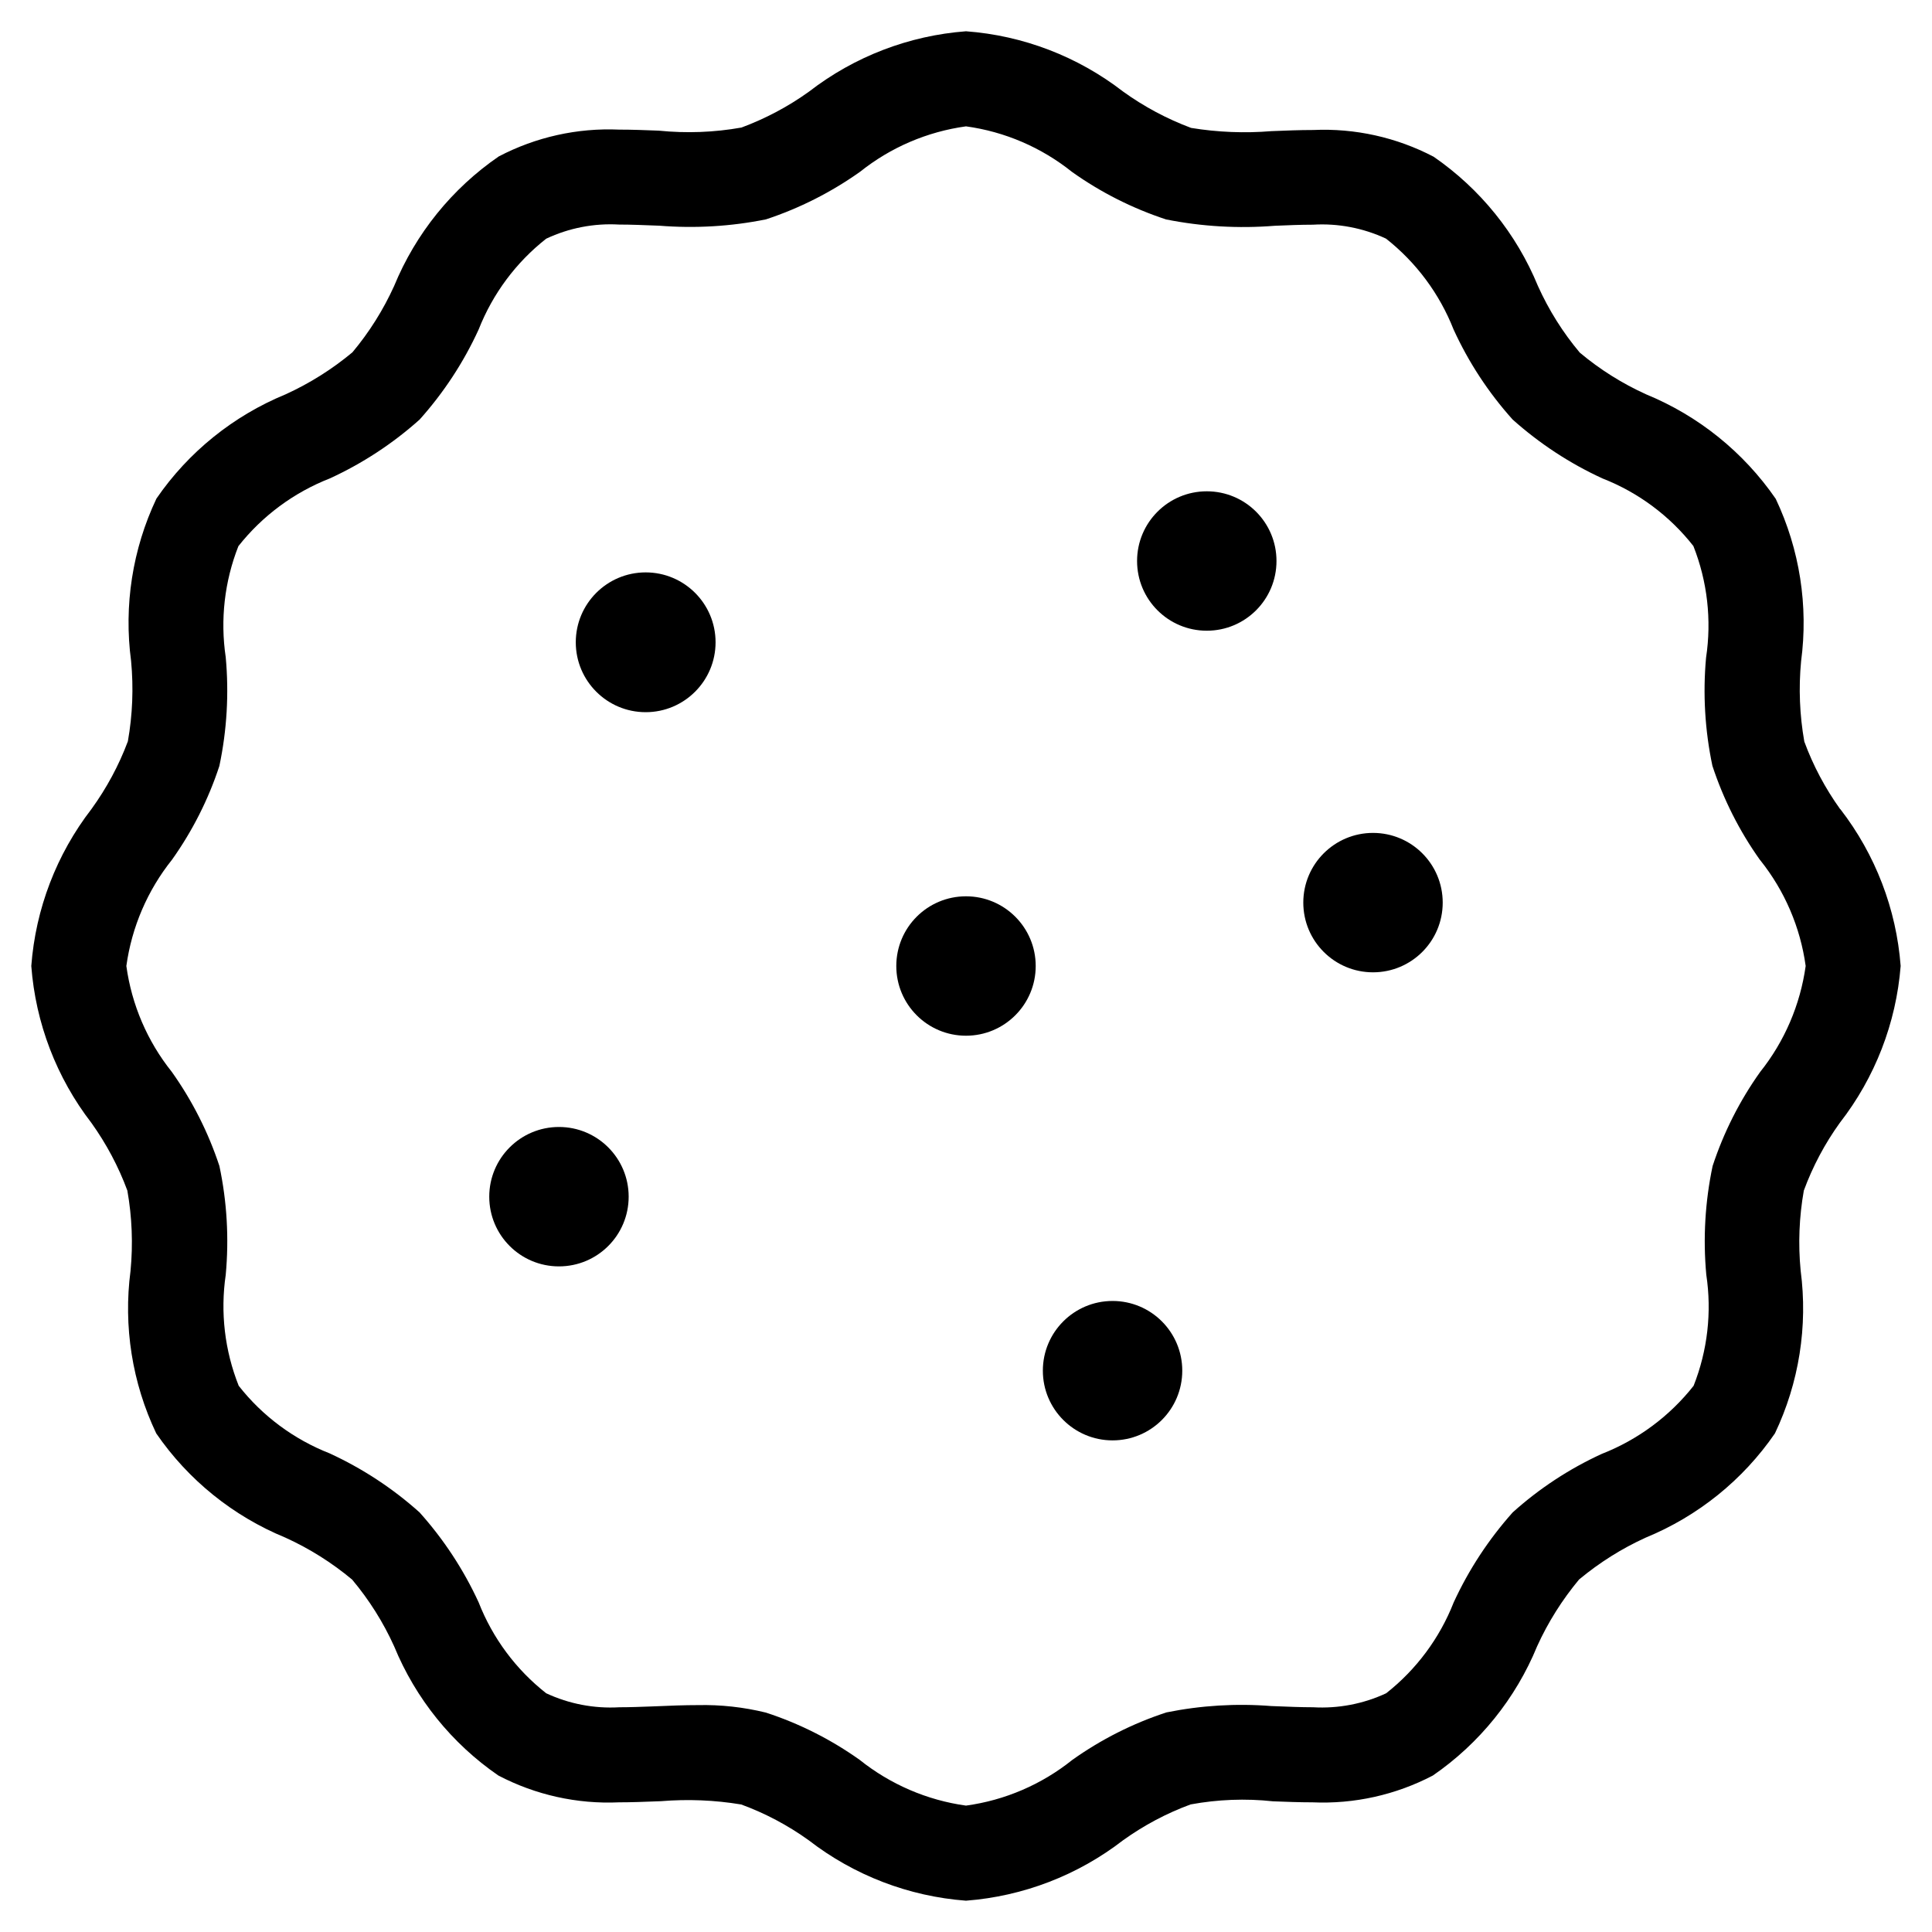
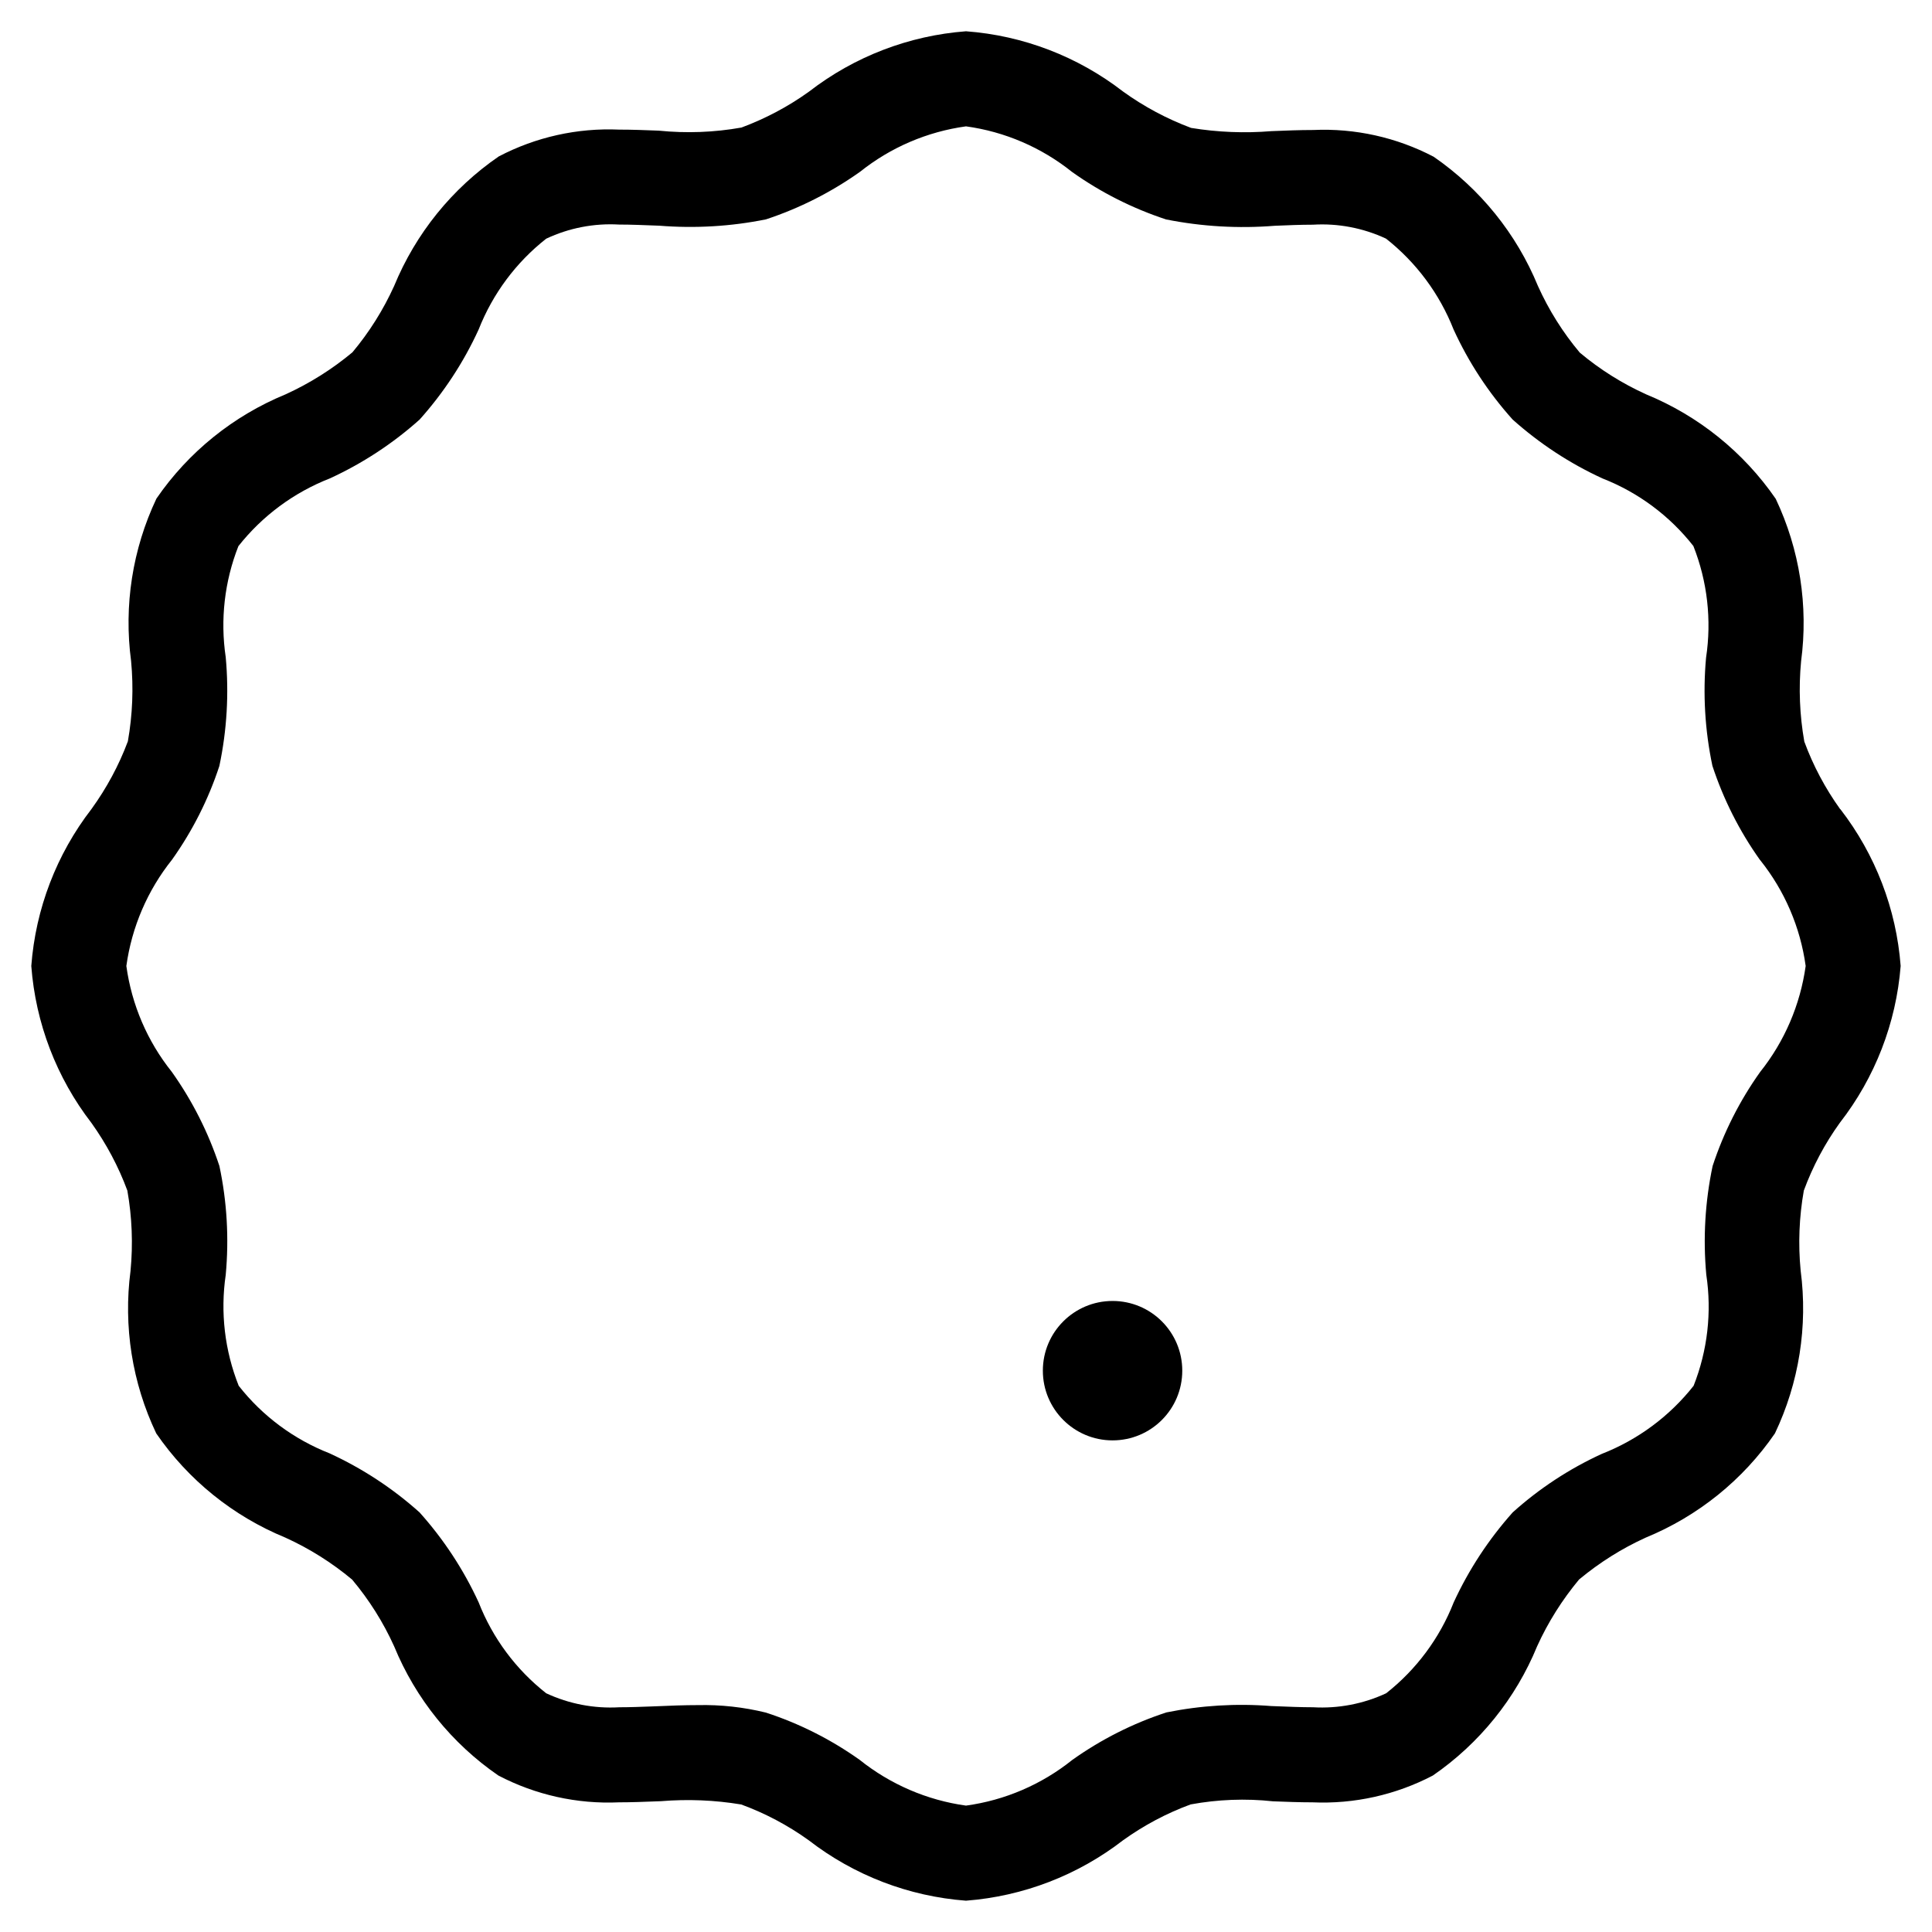
<svg xmlns="http://www.w3.org/2000/svg" fill="#000000" width="800px" height="800px" version="1.1" viewBox="144 144 512 512">
  <g>
    <path d="m631.75 358.48-0.102-0.066c-3.945-5.508-7.152-11.52-9.488-17.887-1.242-7.019-1.527-14.176-0.855-21.262 1.965-14.711-0.371-29.676-6.719-43.074-8.531-12.375-20.473-22-34.359-27.691-6.332-2.871-12.242-6.582-17.566-11.051-4.5-5.356-8.23-11.301-11.102-17.684-5.691-13.84-15.301-25.727-27.625-34.227-9.824-5.141-20.84-7.59-31.906-7.086-3.644 0-7.356 0.152-11.066 0.301-7.106 0.586-14.273 0.301-21.312-0.855-6.414-2.402-12.492-5.641-18.051-9.656-12.008-9.285-26.469-14.828-41.598-15.953-15.133 1.141-29.59 6.699-41.598 15.988-5.508 3.965-11.539 7.152-17.902 9.523-7.238 1.293-14.609 1.562-21.934 0.824-3.527-0.137-7.035-0.273-10.48-0.273-11.082-0.488-22.082 1.965-31.906 7.106-12.379 8.496-22.016 20.438-27.727 34.324-2.871 6.332-6.582 12.242-11.051 17.582-5.375 4.484-11.336 8.23-17.699 11.133-13.855 5.695-25.762 15.285-34.242 27.629-6.348 13.402-8.684 28.363-6.719 43.059 0.672 7.106 0.387 14.258-0.855 21.277-2.383 6.383-5.644 12.41-9.641 17.938-9.27 12.004-14.812 26.465-15.953 41.598 1.141 15.133 6.684 29.605 15.953 41.613 3.945 5.523 7.152 11.539 9.504 17.902 1.242 7.019 1.527 14.191 0.84 21.293-1.93 14.711 0.438 29.656 6.816 43.059 8.48 12.344 20.371 21.934 34.227 27.625 6.363 2.887 12.309 6.633 17.684 11.117 4.5 5.356 8.246 11.301 11.133 17.684 5.691 13.855 15.281 25.762 27.625 34.242 9.84 5.156 20.891 7.609 31.992 7.106 3.141 0 6.348-0.117 11.066-0.301 7.121-0.586 14.273-0.301 21.312 0.875 6.363 2.336 12.375 5.523 17.887 9.488 12.023 9.305 26.516 14.863 41.664 16.004 15.164-1.16 29.641-6.734 41.664-16.039 5.508-3.945 11.504-7.137 17.867-9.473 7.203-1.328 14.559-1.613 21.832-0.824 3.512 0.133 7.019 0.27 10.461 0.27 11.082 0.488 22.082-1.965 31.906-7.106 12.344-8.496 21.949-20.402 27.641-34.277 2.887-6.363 6.633-12.293 11.102-17.668 5.375-4.469 11.301-8.211 17.668-11.102 13.855-5.691 25.762-15.281 34.242-27.625 6.383-13.418 8.75-28.383 6.816-43.109-0.688-7.086-0.402-14.242 0.84-21.242 2.352-6.383 5.559-12.426 9.539-17.953 9.32-11.973 14.93-26.434 16.121-41.562-1.148-15.094-6.691-29.52-15.945-41.512zm-21.309 69.625c-5.426 7.625-9.656 16.004-12.578 24.887-2 9.473-2.57 19.18-1.68 28.816 1.496 9.941 0.336 20.086-3.359 29.438-6.363 8.078-14.777 14.309-24.352 18.055-8.598 3.945-16.559 9.168-23.594 15.5-6.363 7.137-11.637 15.164-15.637 23.848-3.711 9.473-9.891 17.785-17.887 24.082-6.047 2.82-12.711 4.098-19.379 3.711-3.125 0-6.297-0.133-11.066-0.32-9.285-0.738-18.641-0.168-27.777 1.68-8.918 2.906-17.348 7.172-24.988 12.613-8.113 6.5-17.836 10.68-28.145 12.09-10.312-1.426-20.051-5.625-28.18-12.125-7.609-5.406-15.988-9.641-24.855-12.527-5.894-1.445-11.957-2.117-18.035-1.98-3.559 0-7.172 0.133-12.207 0.352-2.887 0.102-5.762 0.219-8.598 0.219-6.668 0.387-13.336-0.891-19.379-3.711-8.012-6.297-14.191-14.609-17.902-24.098-3.996-8.684-9.27-16.711-15.652-23.832-7.121-6.383-15.164-11.656-23.848-15.652-9.473-3.711-17.801-9.891-24.082-17.902-3.711-9.32-4.902-19.465-3.441-29.406 0.891-9.641 0.336-19.379-1.68-28.852-2.938-8.902-7.188-17.312-12.629-24.957-6.469-8.086-10.617-17.777-12.027-28.035 1.426-10.312 5.609-20.051 12.109-28.18 5.406-7.609 9.641-15.973 12.543-24.836 2-9.473 2.57-19.195 1.68-28.836-1.477-9.926-0.32-20.07 3.359-29.406 6.332-8.027 14.695-14.223 24.234-17.953 8.664-3.981 16.691-9.238 23.797-15.602 6.383-7.137 11.672-15.18 15.652-23.898 3.727-9.453 9.891-17.75 17.887-24.031 6.023-2.84 12.672-4.133 19.34-3.746 3.125 0 6.297 0.133 10.629 0.301 9.453 0.754 18.977 0.203 28.281-1.68 8.902-2.938 17.312-7.203 24.957-12.629 8.094-6.461 17.785-10.609 28.047-12.02 10.293 1.41 20 5.594 28.113 12.09 7.625 5.426 16.02 9.656 24.906 12.578 9.488 1.898 19.195 2.453 28.852 1.68 3.359-0.133 6.719-0.285 10.078-0.285 6.668-0.402 13.316 0.875 19.363 3.695 7.992 6.297 14.176 14.609 17.902 24.082 3.981 8.699 9.254 16.742 15.652 23.863 7.121 6.363 15.148 11.637 23.832 15.617 9.473 3.711 17.785 9.891 24.066 17.902 3.711 9.387 4.871 19.598 3.359 29.59-0.875 9.574-0.301 19.246 1.68 28.648 2.922 8.883 7.152 17.281 12.578 24.906l0.133 0.152c6.449 8.078 10.598 17.75 12.008 27.996-1.438 10.293-5.602 20-12.082 28.109z" />
-     <path d="m315.11 295.69c-10.227 0-18.523 8.297-18.523 18.523 0 10.227 8.297 18.523 18.523 18.523 10.227 0 18.523-8.297 18.523-18.523 0-10.227-8.297-18.523-18.523-18.523z" />
-     <path d="m463.81 274.2c-10.195 0-18.473 8.262-18.473 18.473s8.262 18.473 18.473 18.473 18.473-8.262 18.473-18.473c0.004-10.211-8.262-18.473-18.473-18.473z" />
-     <path d="m400 381.53c-10.211 0-18.473 8.262-18.473 18.473 0 10.195 8.262 18.473 18.473 18.473 10.195 0 18.473-8.262 18.473-18.473s-8.281-18.473-18.473-18.473z" />
-     <path d="m292.13 442.66c-10.195 0-18.473 8.262-18.473 18.473 0 10.211 8.262 18.473 18.473 18.473 10.211 0 18.473-8.262 18.473-18.473 0-10.195-8.262-18.473-18.473-18.473z" />
    <path d="m438.84 488.77c-10.195 0-18.473 8.262-18.473 18.473 0 10.195 8.262 18.473 18.473 18.473s18.473-8.262 18.473-18.473c0-10.211-8.262-18.473-18.473-18.473z" />
-     <path d="m507.86 364.73c-10.195 0-18.473 8.262-18.473 18.473 0 10.195 8.262 18.473 18.473 18.473 10.211 0 18.473-8.262 18.473-18.473 0-10.207-8.262-18.473-18.473-18.473z" />
  </g>
</svg>